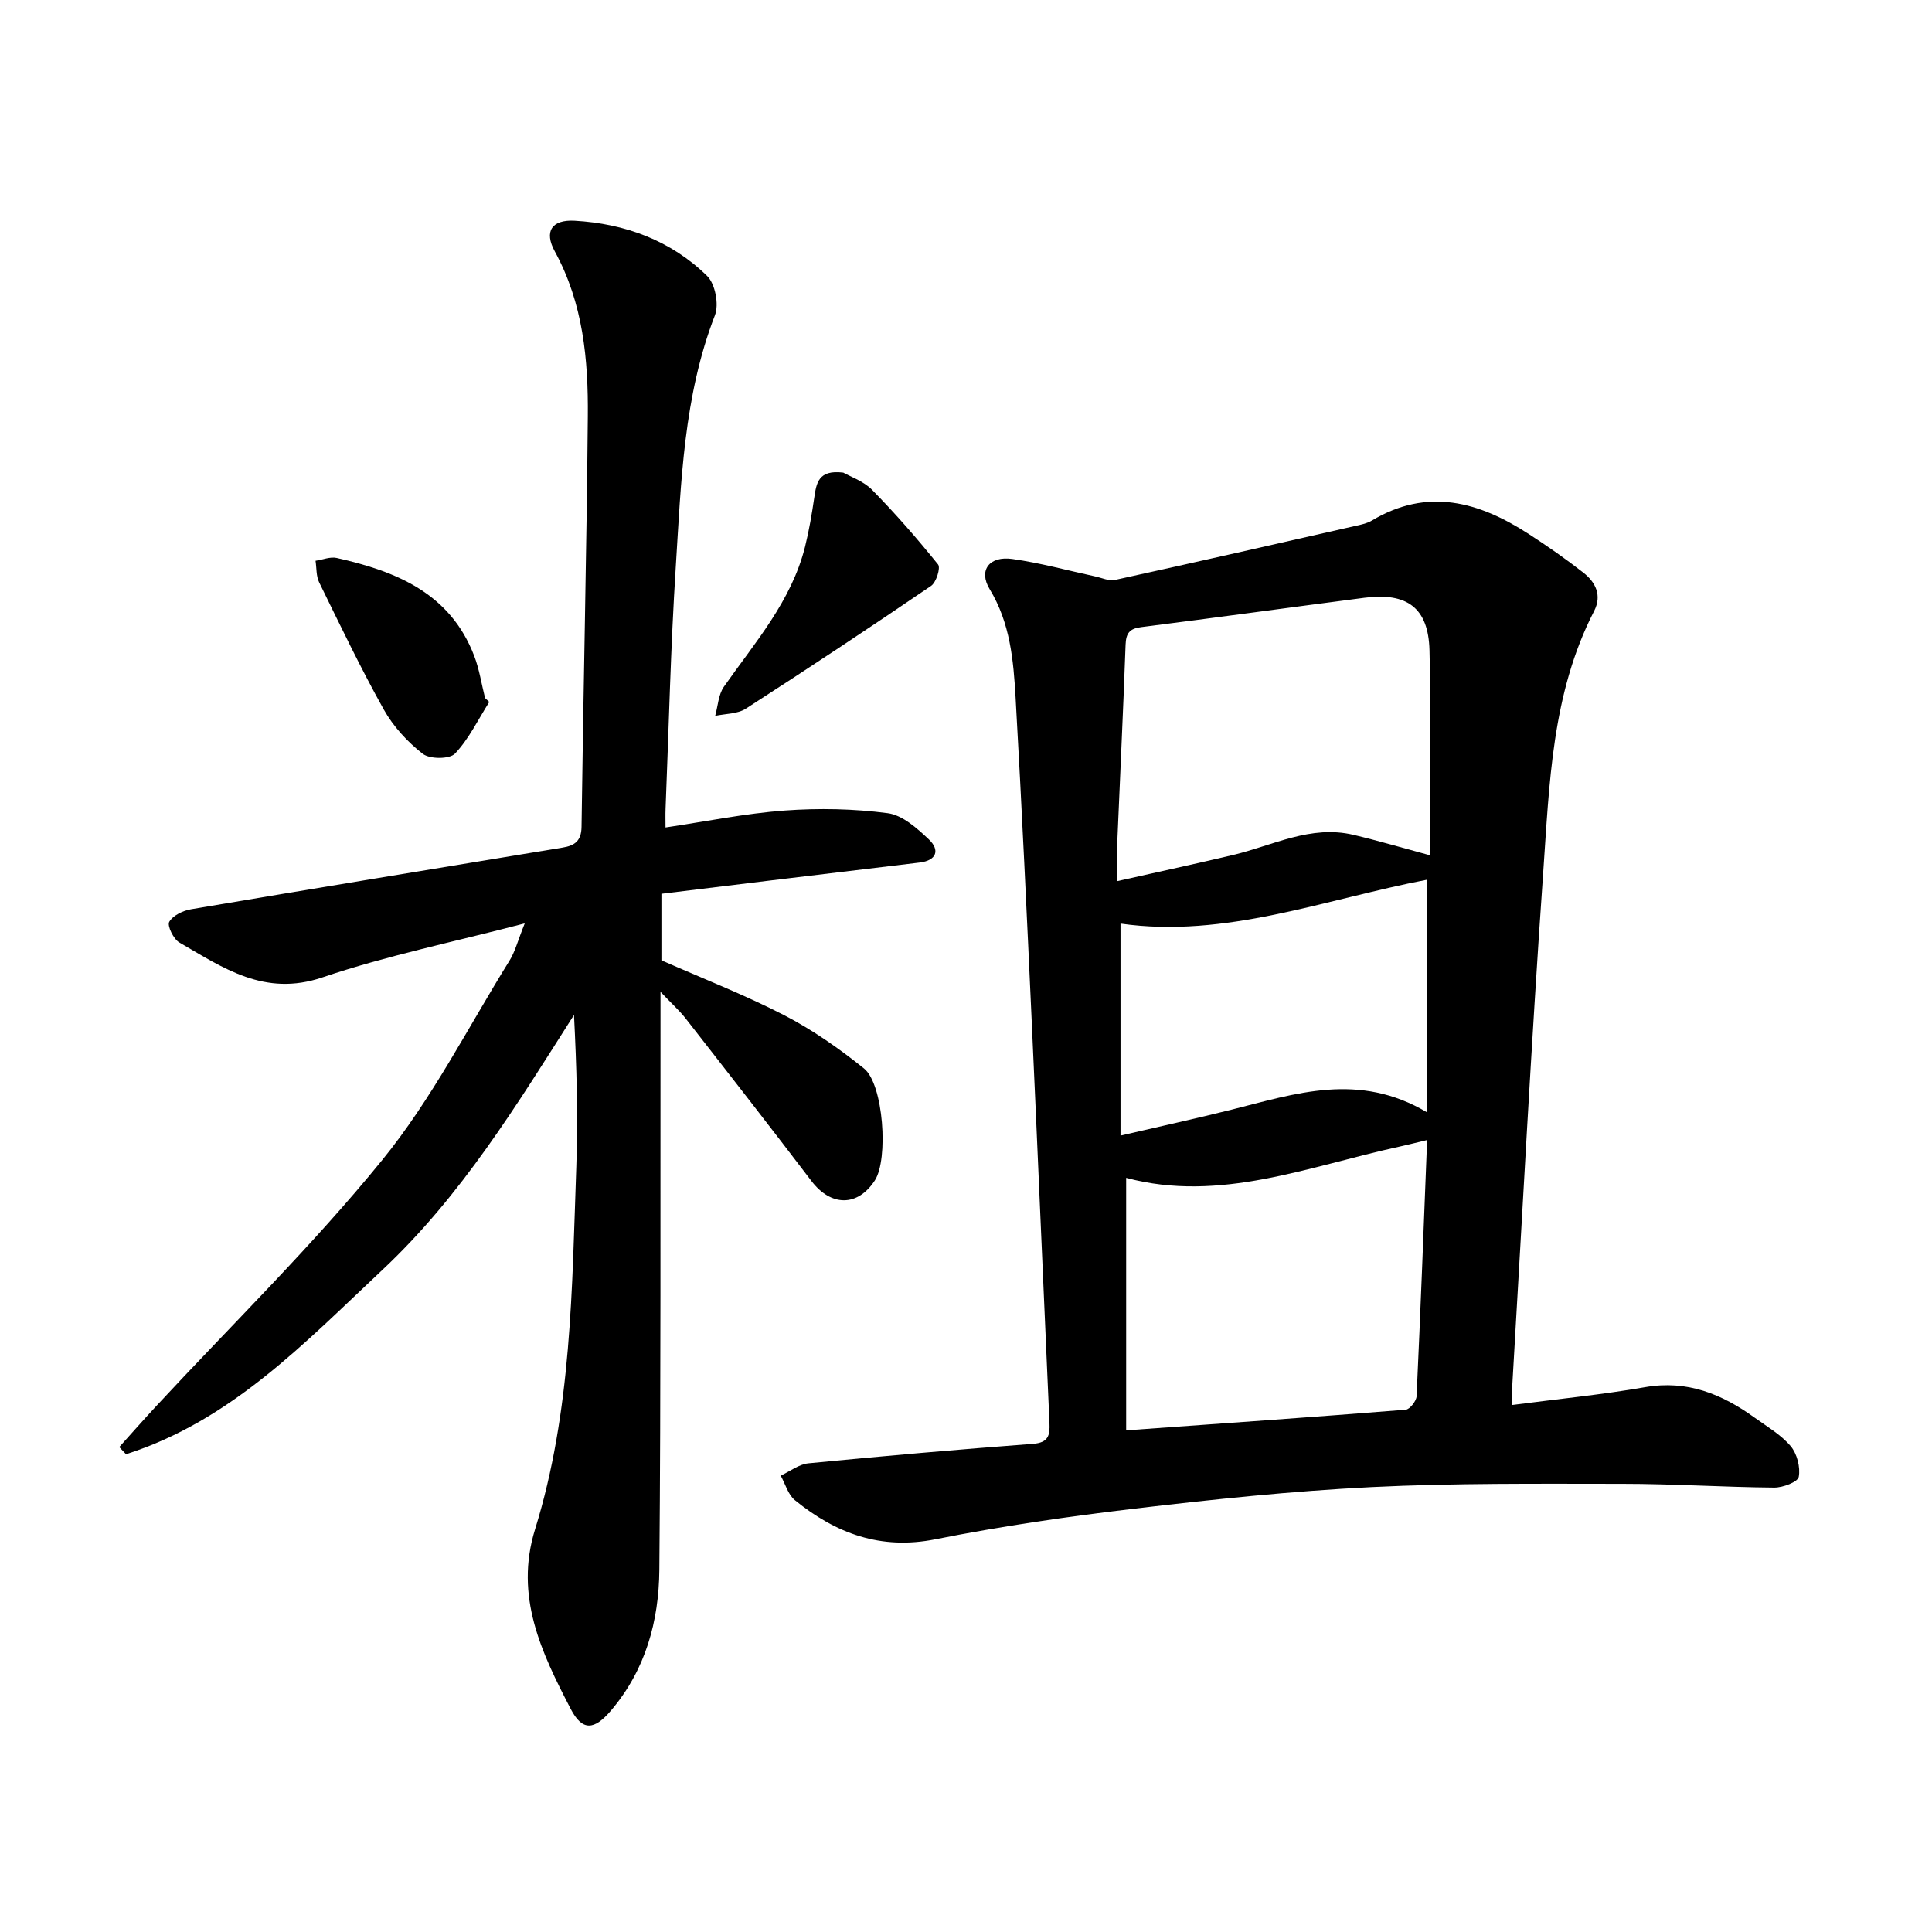
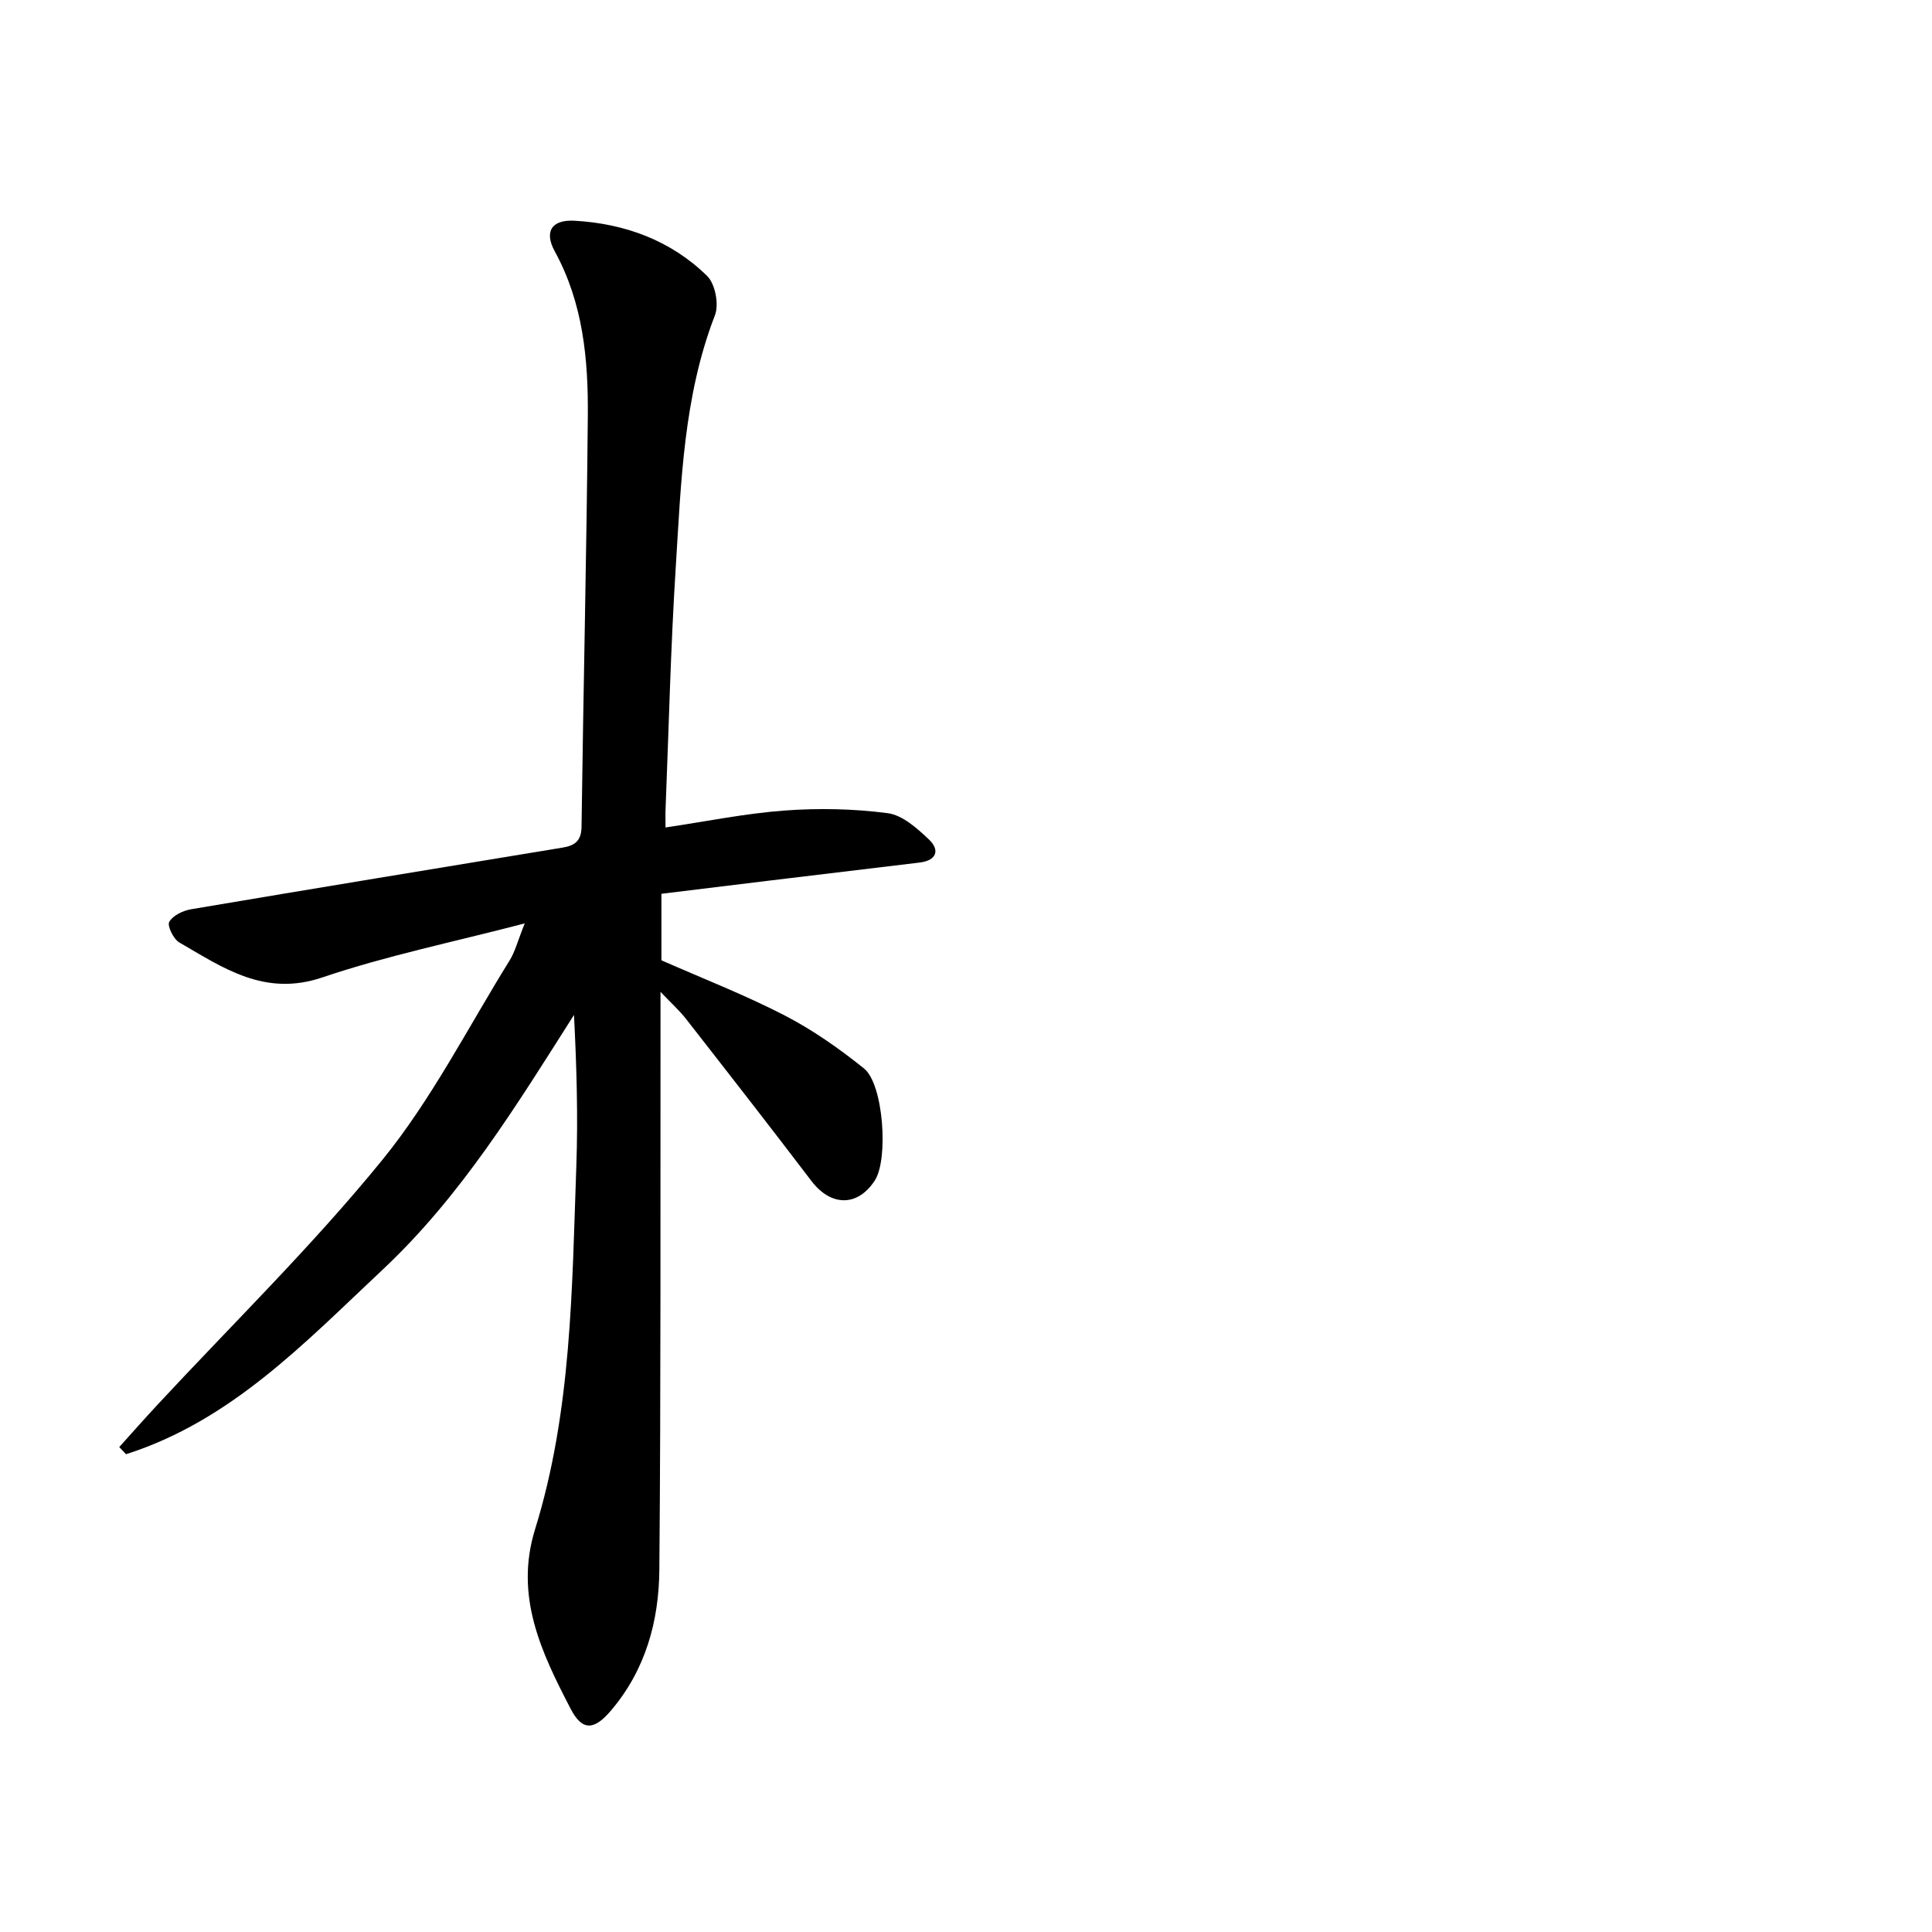
<svg xmlns="http://www.w3.org/2000/svg" enable-background="new 0 0 400 400" viewBox="0 0 400 400">
-   <path d="m313.07 290.89c9.63-1.26 18.64-2.14 27.53-3.69 8.72-1.53 15.91 1.43 22.69 6.32 2.58 1.86 5.44 3.52 7.45 5.89 1.32 1.57 2.04 4.37 1.67 6.36-.2 1.06-3.31 2.24-5.09 2.22-10.49-.09-20.97-.78-31.46-.78-17.32-.01-34.66-.17-51.95.68-16.33.81-32.63 2.52-48.87 4.44-13.85 1.63-27.7 3.64-41.38 6.36-11.36 2.26-20.61-1.22-29.08-8.09-1.42-1.15-1.98-3.36-2.94-5.08 1.91-.89 3.77-2.37 5.75-2.56 15.48-1.51 30.98-2.86 46.49-4.03 3.19-.24 3.52-1.77 3.4-4.32-1.23-27.33-2.37-54.67-3.62-82-1.04-22.72-2.1-45.44-3.39-68.15-.44-7.75-1.12-15.48-5.37-22.48-2.36-3.89-.09-6.93 4.7-6.25 5.77.81 11.44 2.38 17.15 3.61 1.36.29 2.84 1 4.09.73 16.71-3.66 33.38-7.46 50.06-11.25 1.08-.24 2.22-.49 3.14-1.05 11.51-6.89 22.18-3.89 32.47 2.79 3.86 2.5 7.65 5.14 11.27 7.97 2.56 1.99 3.94 4.72 2.26 7.99-8.8 17.08-9.25 35.85-10.55 54.32-2.48 35.38-4.31 70.81-6.4 106.22-.07 1.07-.02 2.14-.02 3.83zm-17.01-113.81c0-14.53.27-28.51-.1-42.47-.23-8.76-4.62-11.99-13.44-10.85-15.43 2-30.84 4.13-46.27 6.08-2.44.31-3.12 1.3-3.21 3.65-.49 13.66-1.15 27.31-1.72 40.96-.09 2.29-.01 4.58-.01 7.98 8.58-1.93 16.29-3.6 23.96-5.41 8.24-1.95 16.09-6.28 24.96-4.17 5.2 1.23 10.34 2.75 15.83 4.23zm-.59 58.95c-2.3.55-3.97.98-5.66 1.35-18.85 4.09-37.3 11.69-56.65 6.48v52.28c19.87-1.43 38.88-2.75 57.86-4.27.86-.07 2.22-1.79 2.27-2.79.81-17.46 1.47-34.92 2.18-53.05zm.01-5.72c0-17.31 0-32.95 0-48.18-21.33 4.09-41.78 12.18-63.49 9.09v43.89c8.2-1.91 15.61-3.52 22.96-5.36 13.21-3.31 26.37-7.89 40.53.56z" />
  <path d="m108.64 191.18c-14.86 3.88-28.67 6.7-41.92 11.19-11.93 4.04-20.49-1.97-29.59-7.24-1.21-.7-2.55-3.45-2.09-4.27.75-1.32 2.85-2.33 4.53-2.61 25.63-4.34 51.29-8.53 76.94-12.77 2.4-.4 3.85-1.31 3.89-4.27.37-28.31 1.05-56.62 1.3-84.93.11-11.8-.95-23.48-6.84-34.24-2.26-4.13-.62-6.6 4.1-6.34 10.43.59 19.94 4.08 27.45 11.44 1.67 1.64 2.48 5.89 1.61 8.13-6.51 16.82-7 34.53-8.11 52.11-1.06 16.66-1.44 33.37-2.11 50.06-.05 1.24-.01 2.49-.01 3.88 8.42-1.25 16.52-2.91 24.69-3.51 7.07-.52 14.3-.37 21.31.55 3.06.4 6.09 3.13 8.53 5.44 2.31 2.19 1.62 4.35-1.91 4.78-10.56 1.28-21.12 2.53-31.69 3.81-7.22.87-14.43 1.76-21.78 2.66v13.77c8.48 3.74 17.18 7.12 25.43 11.37 5.85 3.02 11.37 6.89 16.52 11.03 4.04 3.26 5.08 18.79 2.24 23.17-3.56 5.49-9.09 5.43-13.13.12-8.57-11.26-17.27-22.42-25.98-33.57-1.33-1.71-2.97-3.17-5.27-5.59v6c-.04 37.88.09 75.77-.24 113.65-.09 10.62-2.84 20.73-10.03 29.17-3.41 4-5.89 4.35-8.34-.39-6.01-11.59-11.67-23.26-7.36-37.16 7.59-24.46 7.64-49.87 8.54-75.13.37-10.33.06-20.68-.48-31.36-11.87 18.66-23.3 37.44-39.66 52.78-16.15 15.15-31.34 31.24-53.09 38.17-.47-.49-.93-.99-1.4-1.48 2.56-2.85 5.09-5.72 7.7-8.53 15.67-16.89 32.23-33.05 46.74-50.89 10.24-12.58 17.73-27.4 26.35-41.28 1.15-1.83 1.68-4.03 3.16-7.72z" />
-   <path d="m174.59 97.85c1.42.82 4.16 1.73 5.97 3.57 4.82 4.9 9.35 10.1 13.66 15.45.56.69-.38 3.7-1.45 4.43-12.68 8.64-25.47 17.12-38.37 25.43-1.72 1.1-4.2 1.02-6.33 1.48.57-2.02.66-4.38 1.79-6.01 6.45-9.2 14-17.74 16.82-29.02.83-3.33 1.4-6.73 1.9-10.12.45-2.97.78-5.86 6.01-5.21z" />
-   <path d="m101.3 145.33c-2.3 3.63-4.2 7.63-7.09 10.69-1.11 1.18-5.23 1.18-6.68.05-3.17-2.47-6.11-5.67-8.07-9.17-4.8-8.59-9.05-17.49-13.38-26.33-.64-1.3-.52-2.97-.75-4.47 1.47-.22 3.04-.88 4.39-.58 12.3 2.76 23.49 7.28 28.46 20.28 1.07 2.79 1.51 5.82 2.25 8.73.29.27.58.53.87.8z" />
</svg>